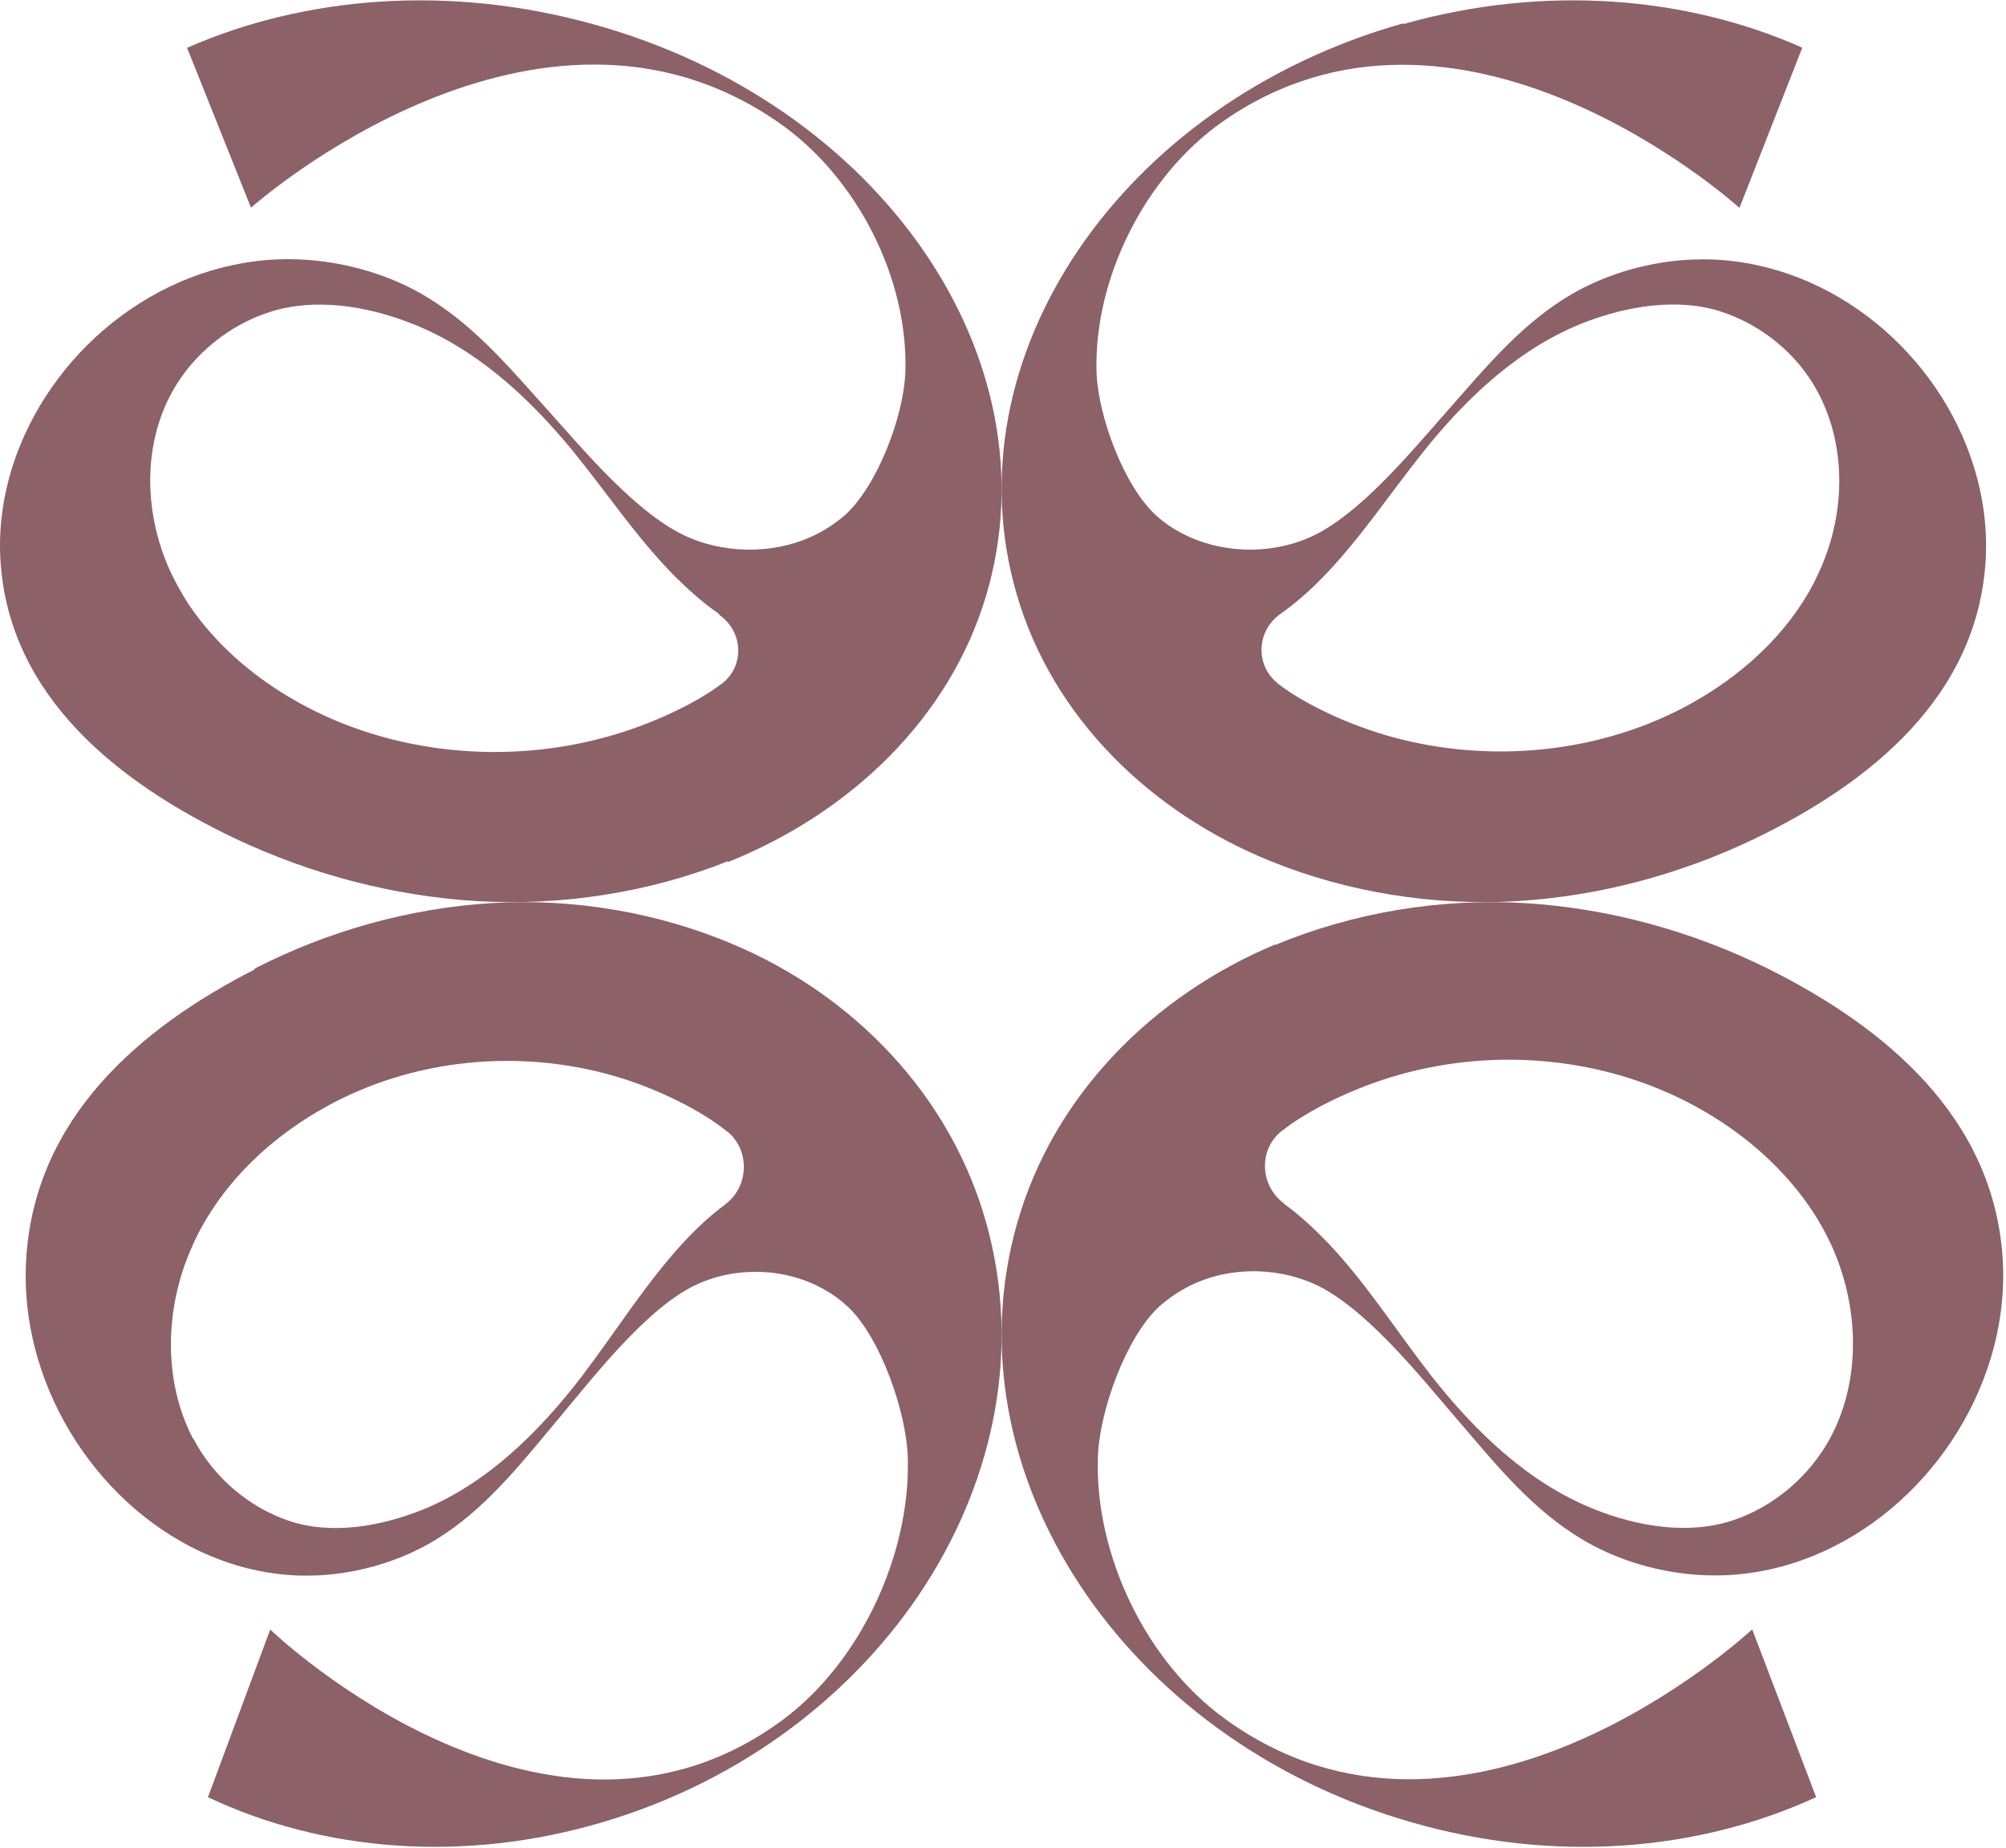
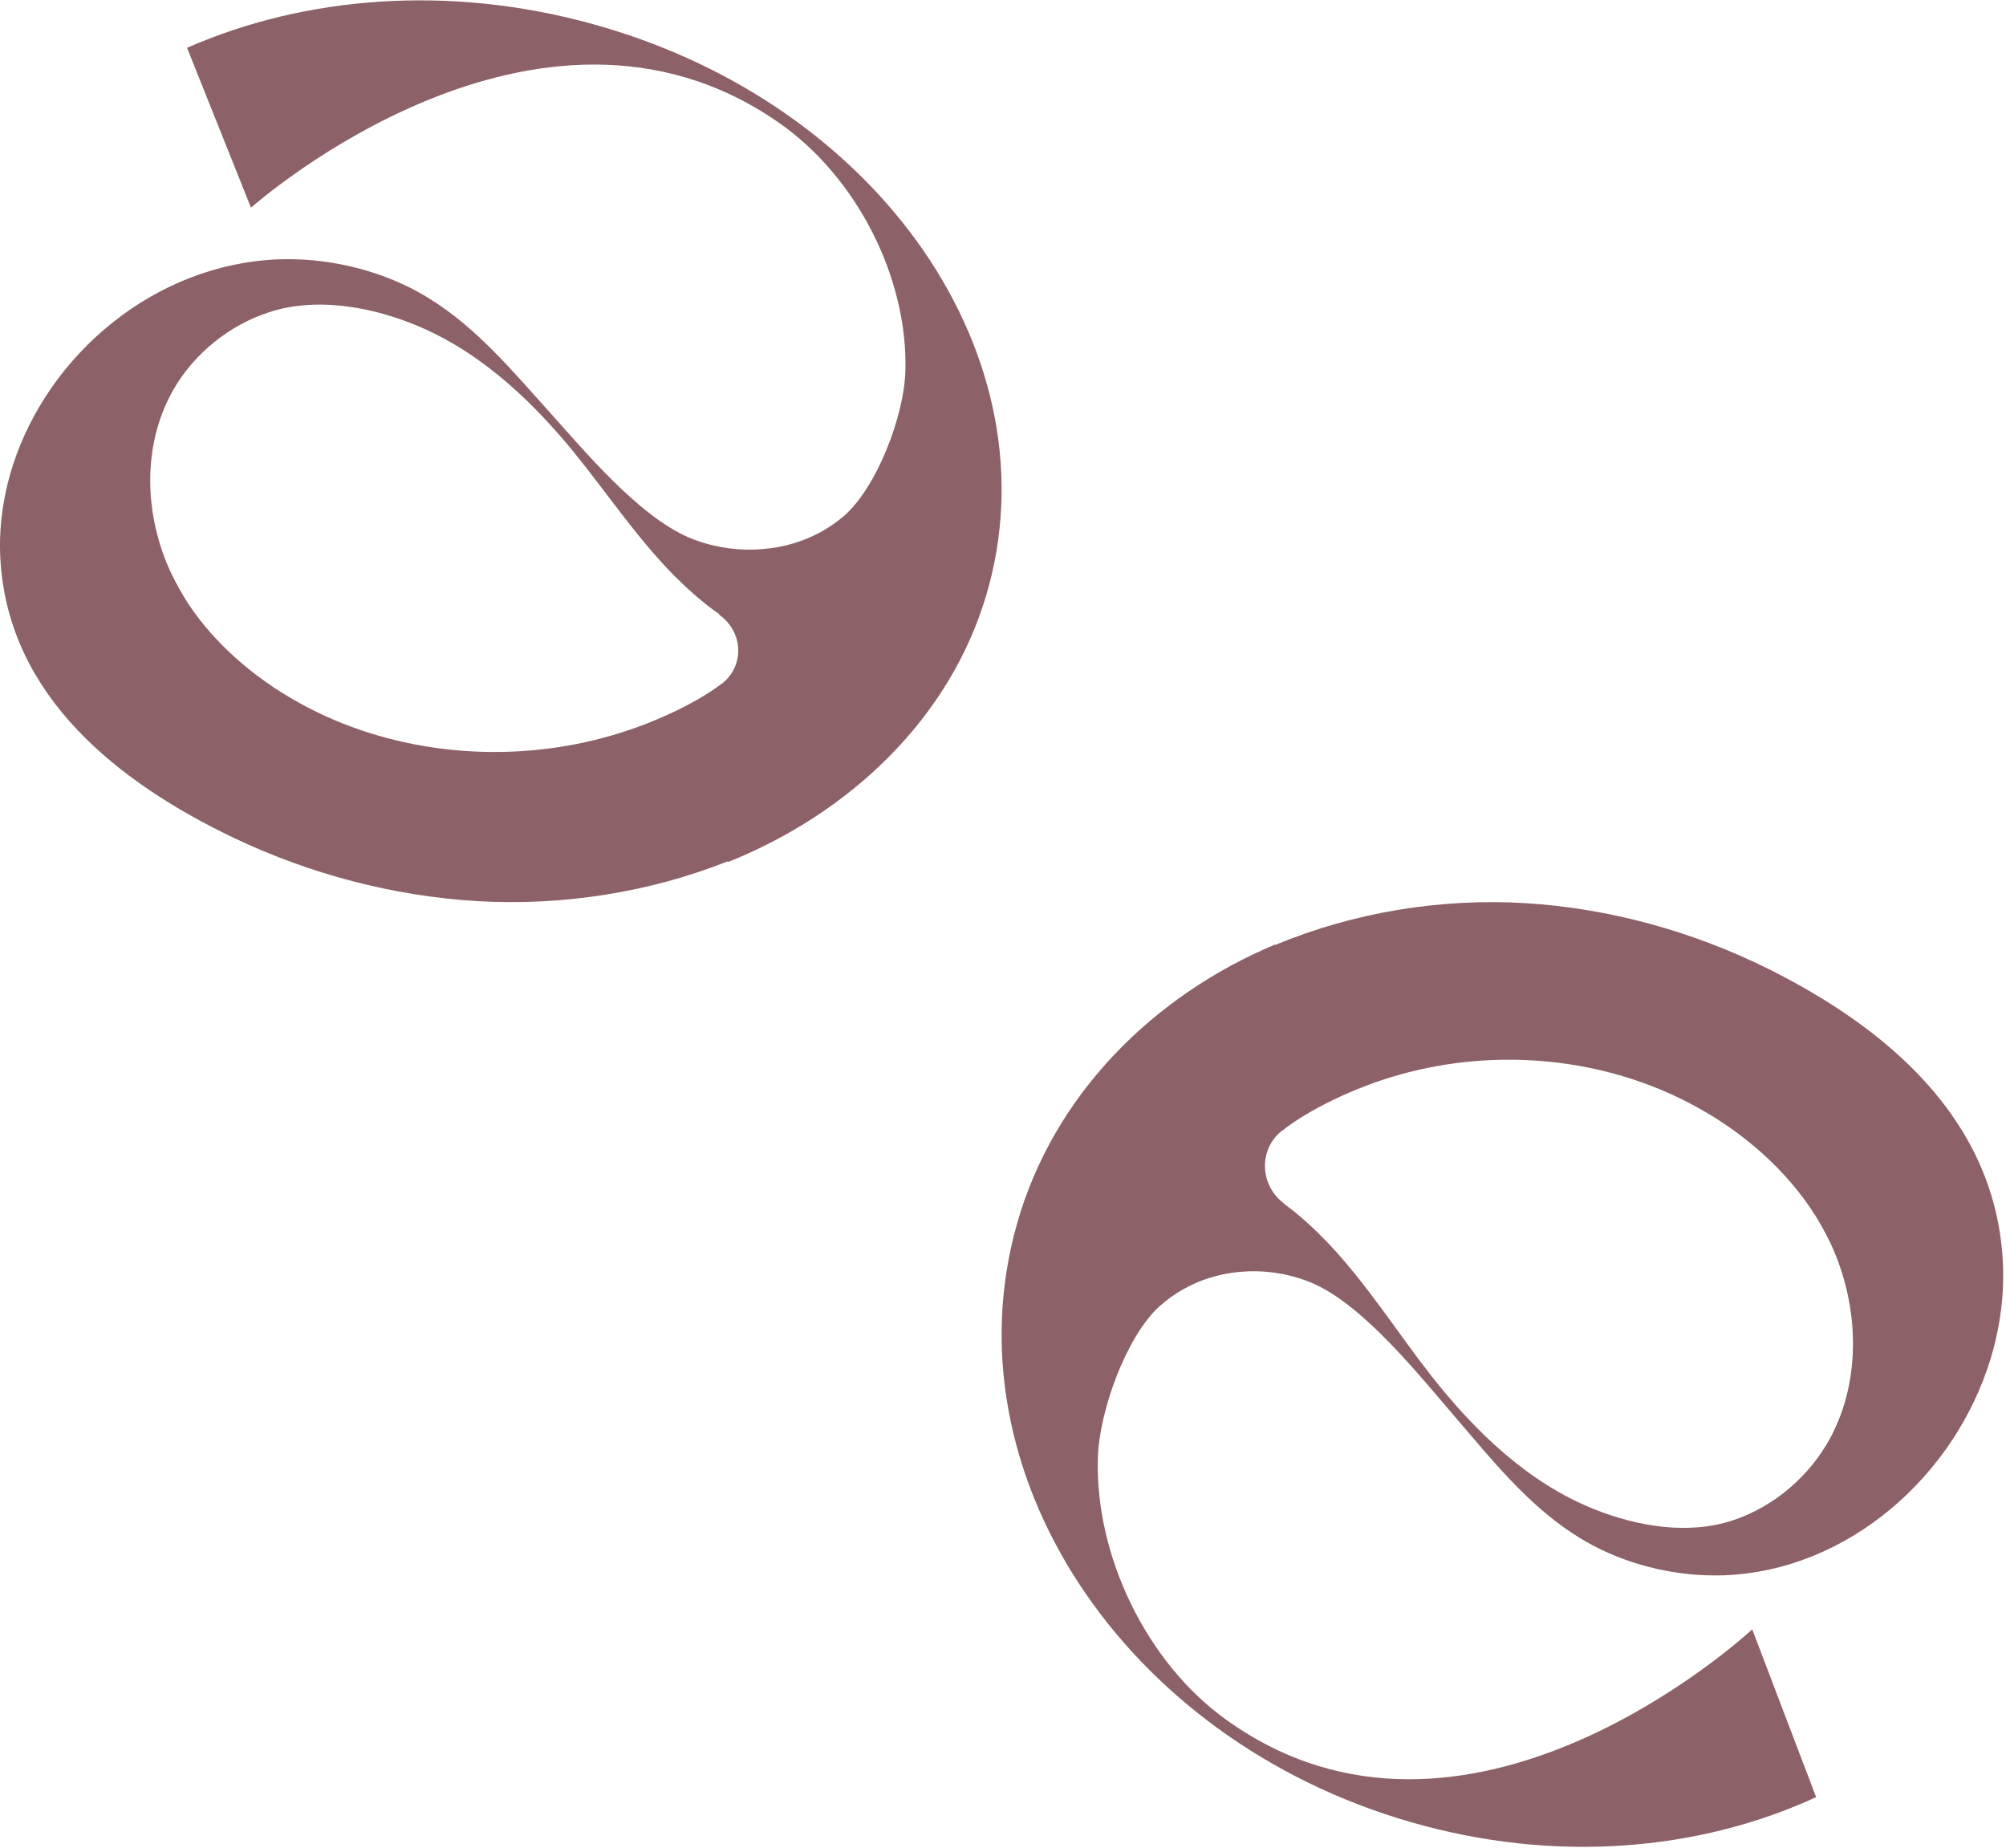
<svg xmlns="http://www.w3.org/2000/svg" width="342" height="315" viewBox="0 0 342 315" fill="none">
-   <path d="M239.264 4.102C263.398 -2.709 287.648 -0.609 307.268 8.133L296.56 35.437C295.287 34.302 248.466 -7.364 208.358 20.792C195.162 30.101 186.481 47.529 186.944 63.423C187.175 70.859 191.632 83.007 197.246 88.003C198.519 89.138 199.85 90.046 201.355 90.841C207.952 94.361 216.345 94.644 223.232 91.636C231.682 87.946 240.71 76.877 246.787 70.008C252.864 63.139 258.768 55.93 266.581 50.991C272.31 47.358 278.908 45.201 285.622 44.463C287.705 44.236 289.789 44.179 291.872 44.236C312.708 45.031 330.591 60.471 336.495 79.488C338.115 84.71 338.868 90.16 338.52 95.666C337.073 118.713 318.958 133.416 299.223 142.952C286.606 149.026 272.716 152.773 258.652 153.624C244.472 154.476 229.772 152.148 216.634 146.812C196.262 138.581 179.478 122.403 173.343 101.343C161.594 61.096 191.053 17.556 239.206 3.989L239.264 4.102ZM217.849 116.556C217.849 116.556 217.907 116.556 217.965 116.613C222.132 119.849 229.772 123.595 237.527 125.695C253.906 130.123 272.021 128.477 287.011 120.643C295.114 116.386 302.406 110.312 307.268 102.762C308.251 101.229 309.177 99.64 309.93 97.937C314.618 88.116 315.023 76.139 309.756 66.545C306.342 60.301 300.38 55.419 293.493 53.148C286.027 50.707 277.461 52.183 270.285 54.908C259.231 59.166 250.26 67.567 242.91 76.706C237.122 83.916 232.029 91.693 225.605 98.334C223.347 100.662 220.917 102.819 218.255 104.692C214.203 107.587 213.972 113.434 217.849 116.499V116.556Z" fill="#8C6167" />
  <path d="M124.134 146.811C110.763 152.148 95.802 154.476 81.371 153.624C67.057 152.773 52.921 149.025 40.08 142.949C20.053 133.41 1.558 118.704 0.085 95.651C-0.268 90.143 0.497 84.692 2.147 79.468C8.214 60.447 26.356 45.002 47.561 44.207C49.681 44.151 51.801 44.208 53.922 44.435C60.755 45.173 67.529 47.33 73.301 50.964C81.253 55.904 87.261 63.115 93.446 69.986C99.63 76.856 108.819 87.929 117.419 91.62C124.429 94.629 133.028 94.402 139.684 90.825C141.216 90.03 142.571 89.064 143.866 87.986C149.58 82.989 154.116 70.838 154.351 63.399C154.881 47.444 146.046 30.012 132.557 20.757C91.738 -7.406 44.085 34.271 42.79 35.406L31.892 8.152C51.919 -0.649 76.541 -2.694 101.103 4.12C150.11 17.634 180.092 61.242 168.134 101.499C161.891 122.565 144.809 138.691 124.075 146.981L124.134 146.811ZM122.603 104.679C119.893 102.805 117.419 100.591 115.122 98.32C108.525 91.676 103.4 83.897 97.51 76.686C89.971 67.544 80.9 59.198 69.649 54.939C62.345 52.157 53.628 50.737 46.029 53.179C39.079 55.393 33.012 60.333 29.477 66.579C24.117 76.118 24.588 88.099 29.301 97.979C30.125 99.626 31.009 101.216 32.01 102.805C37.017 110.357 44.38 116.433 52.626 120.691C67.882 128.584 86.377 130.231 102.988 125.745C110.881 123.644 118.656 119.896 122.897 116.66C122.897 116.66 122.956 116.66 123.015 116.603C127.02 113.537 126.726 107.688 122.603 104.793V104.679Z" fill="#8C6167" />
  <path d="M217.39 161.112C230.761 155.523 245.722 153.085 260.153 153.976C274.467 154.868 288.603 158.793 301.444 165.156C321.471 175.145 339.966 190.546 341.439 214.688C341.792 220.456 341.027 226.164 339.377 231.635C333.31 251.555 315.168 267.729 293.963 268.561C291.843 268.621 289.722 268.561 287.602 268.324C280.71 267.551 273.995 265.291 268.223 261.485C260.271 256.312 254.263 248.76 248.078 241.565C241.894 234.37 232.705 222.834 224.105 218.91C217.037 215.758 208.496 215.996 201.84 219.742C200.308 220.575 198.953 221.586 197.657 222.716C191.944 227.948 187.409 240.673 187.173 248.463C186.643 265.172 195.478 283.427 208.967 293.12C249.786 322.613 297.439 278.967 298.734 277.778L309.631 306.38C289.604 315.597 264.983 317.737 240.421 310.602C191.414 296.449 161.432 250.782 173.39 208.623C179.633 186.562 196.715 169.675 217.449 160.993L217.39 161.112ZM218.922 205.233C221.631 207.196 224.105 209.515 226.402 211.893C232.999 218.851 238.124 226.997 244.014 234.549C251.554 244.122 260.625 252.863 271.875 257.323C279.179 260.237 287.896 261.723 295.495 259.166C302.445 256.847 308.512 251.674 312.046 245.133C317.407 235.143 316.935 222.597 312.223 212.25C311.398 210.526 310.515 208.861 309.514 207.255C304.507 199.347 297.144 192.984 288.898 188.524C273.642 180.259 255.205 178.535 238.536 183.232C230.702 185.432 222.868 189.357 218.627 192.746C218.627 192.746 218.568 192.746 218.509 192.806C214.504 196.017 214.798 202.141 218.922 205.174V205.233Z" fill="#8C6167" />
-   <path d="M43.373 165.147C55.885 158.73 69.659 154.868 83.606 153.976C97.667 153.085 112.244 155.521 125.272 161.107C145.474 169.722 162.118 186.657 168.202 208.701C179.852 250.829 150.64 296.404 102.889 310.605C78.957 317.735 54.909 315.596 35.453 306.386L46.071 277.805C47.333 279.053 93.764 322.667 133.537 293.136C146.622 283.391 155.231 265.149 154.772 248.512C154.542 240.728 150.123 228.012 144.556 222.784C143.293 221.595 141.973 220.644 140.481 219.813C133.938 216.129 125.617 215.832 118.787 218.981C110.408 222.843 101.455 234.43 95.428 241.619C89.402 248.809 83.548 256.355 75.8 261.525C70.175 265.328 63.575 267.585 56.918 268.358C54.852 268.596 52.786 268.655 50.72 268.596C30.058 267.764 12.382 251.602 6.47 231.696C4.863 226.23 4.117 220.526 4.461 214.762C5.839 190.638 23.86 175.248 43.431 165.266L43.373 165.147ZM32.928 245.185C36.314 251.721 42.226 256.831 49.055 259.207C56.459 261.762 64.953 260.218 72.07 257.365C83.032 252.909 91.927 244.115 99.216 234.608C104.955 227.062 110.006 218.921 116.376 211.969C118.615 209.533 121.025 207.275 123.665 205.314C127.683 202.284 127.912 196.164 124.067 192.955C124.067 192.955 124.009 192.955 123.952 192.896C119.82 189.509 112.244 185.587 104.554 183.389C88.369 178.754 70.348 180.477 55.483 188.736C47.448 193.193 40.217 199.551 35.396 207.453C34.42 209.058 33.502 210.722 32.756 212.504C28.107 222.784 27.705 235.321 32.928 245.303V245.185Z" fill="#8C6167" />
</svg>